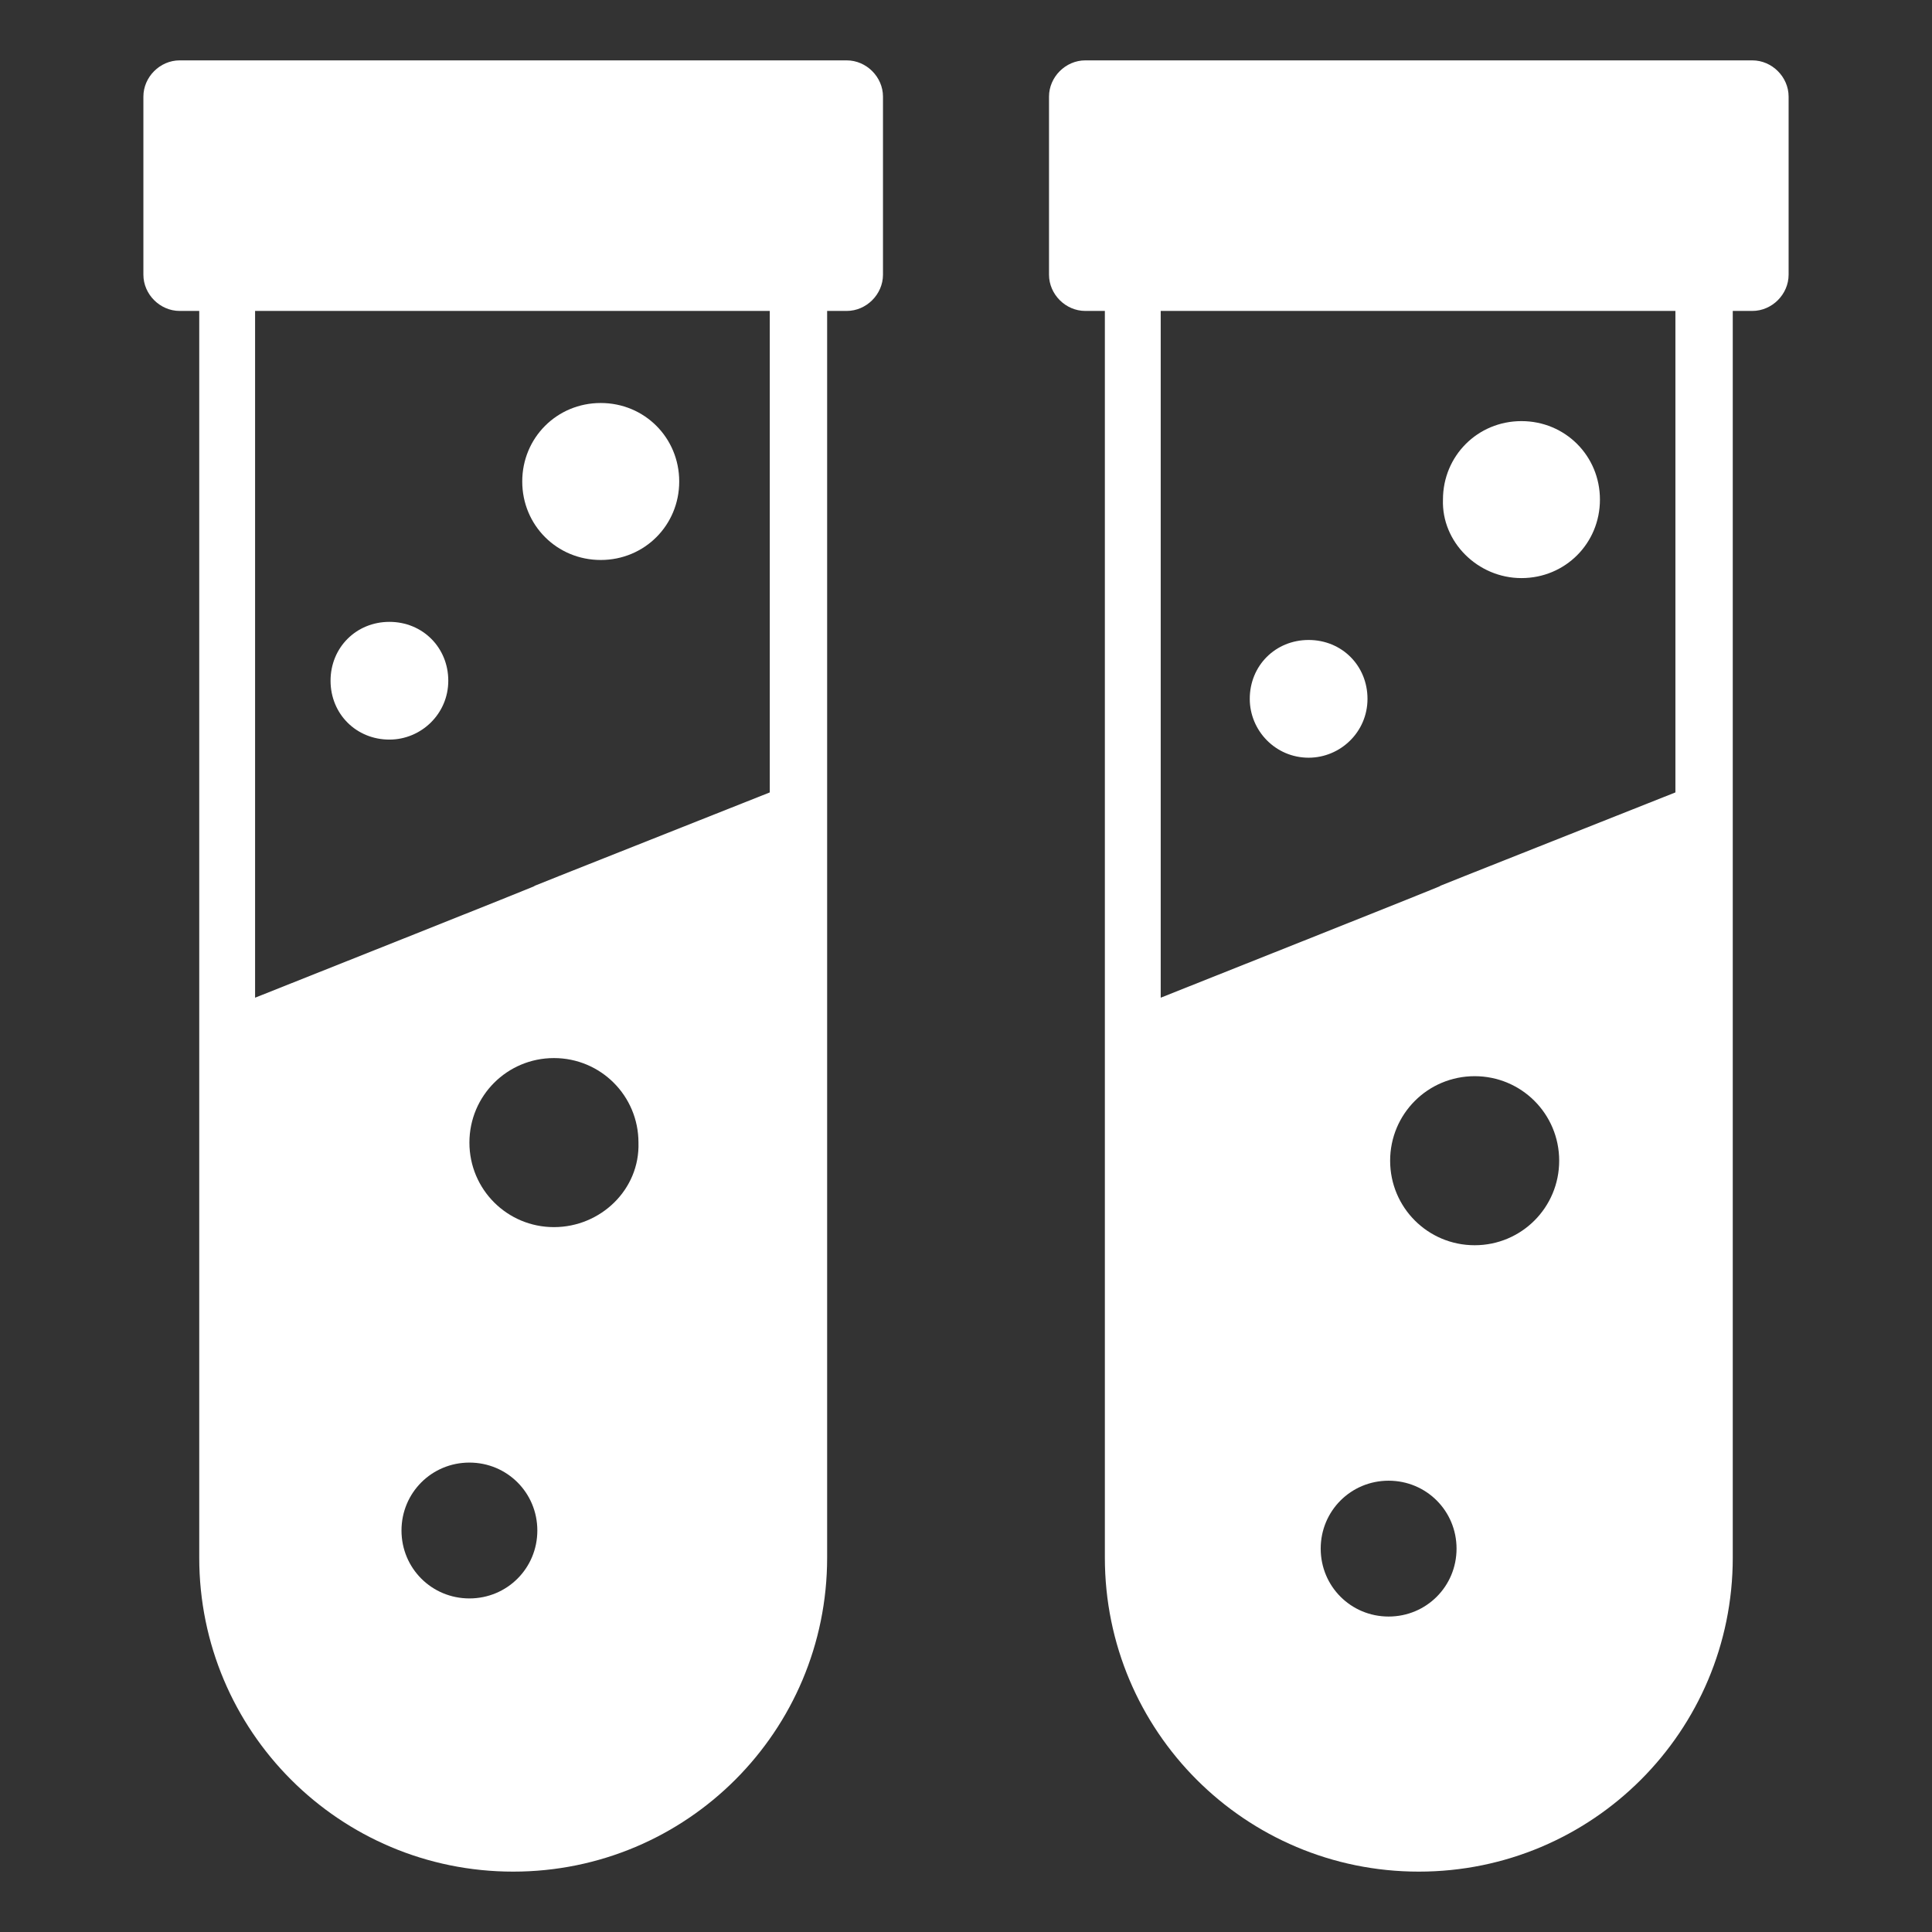
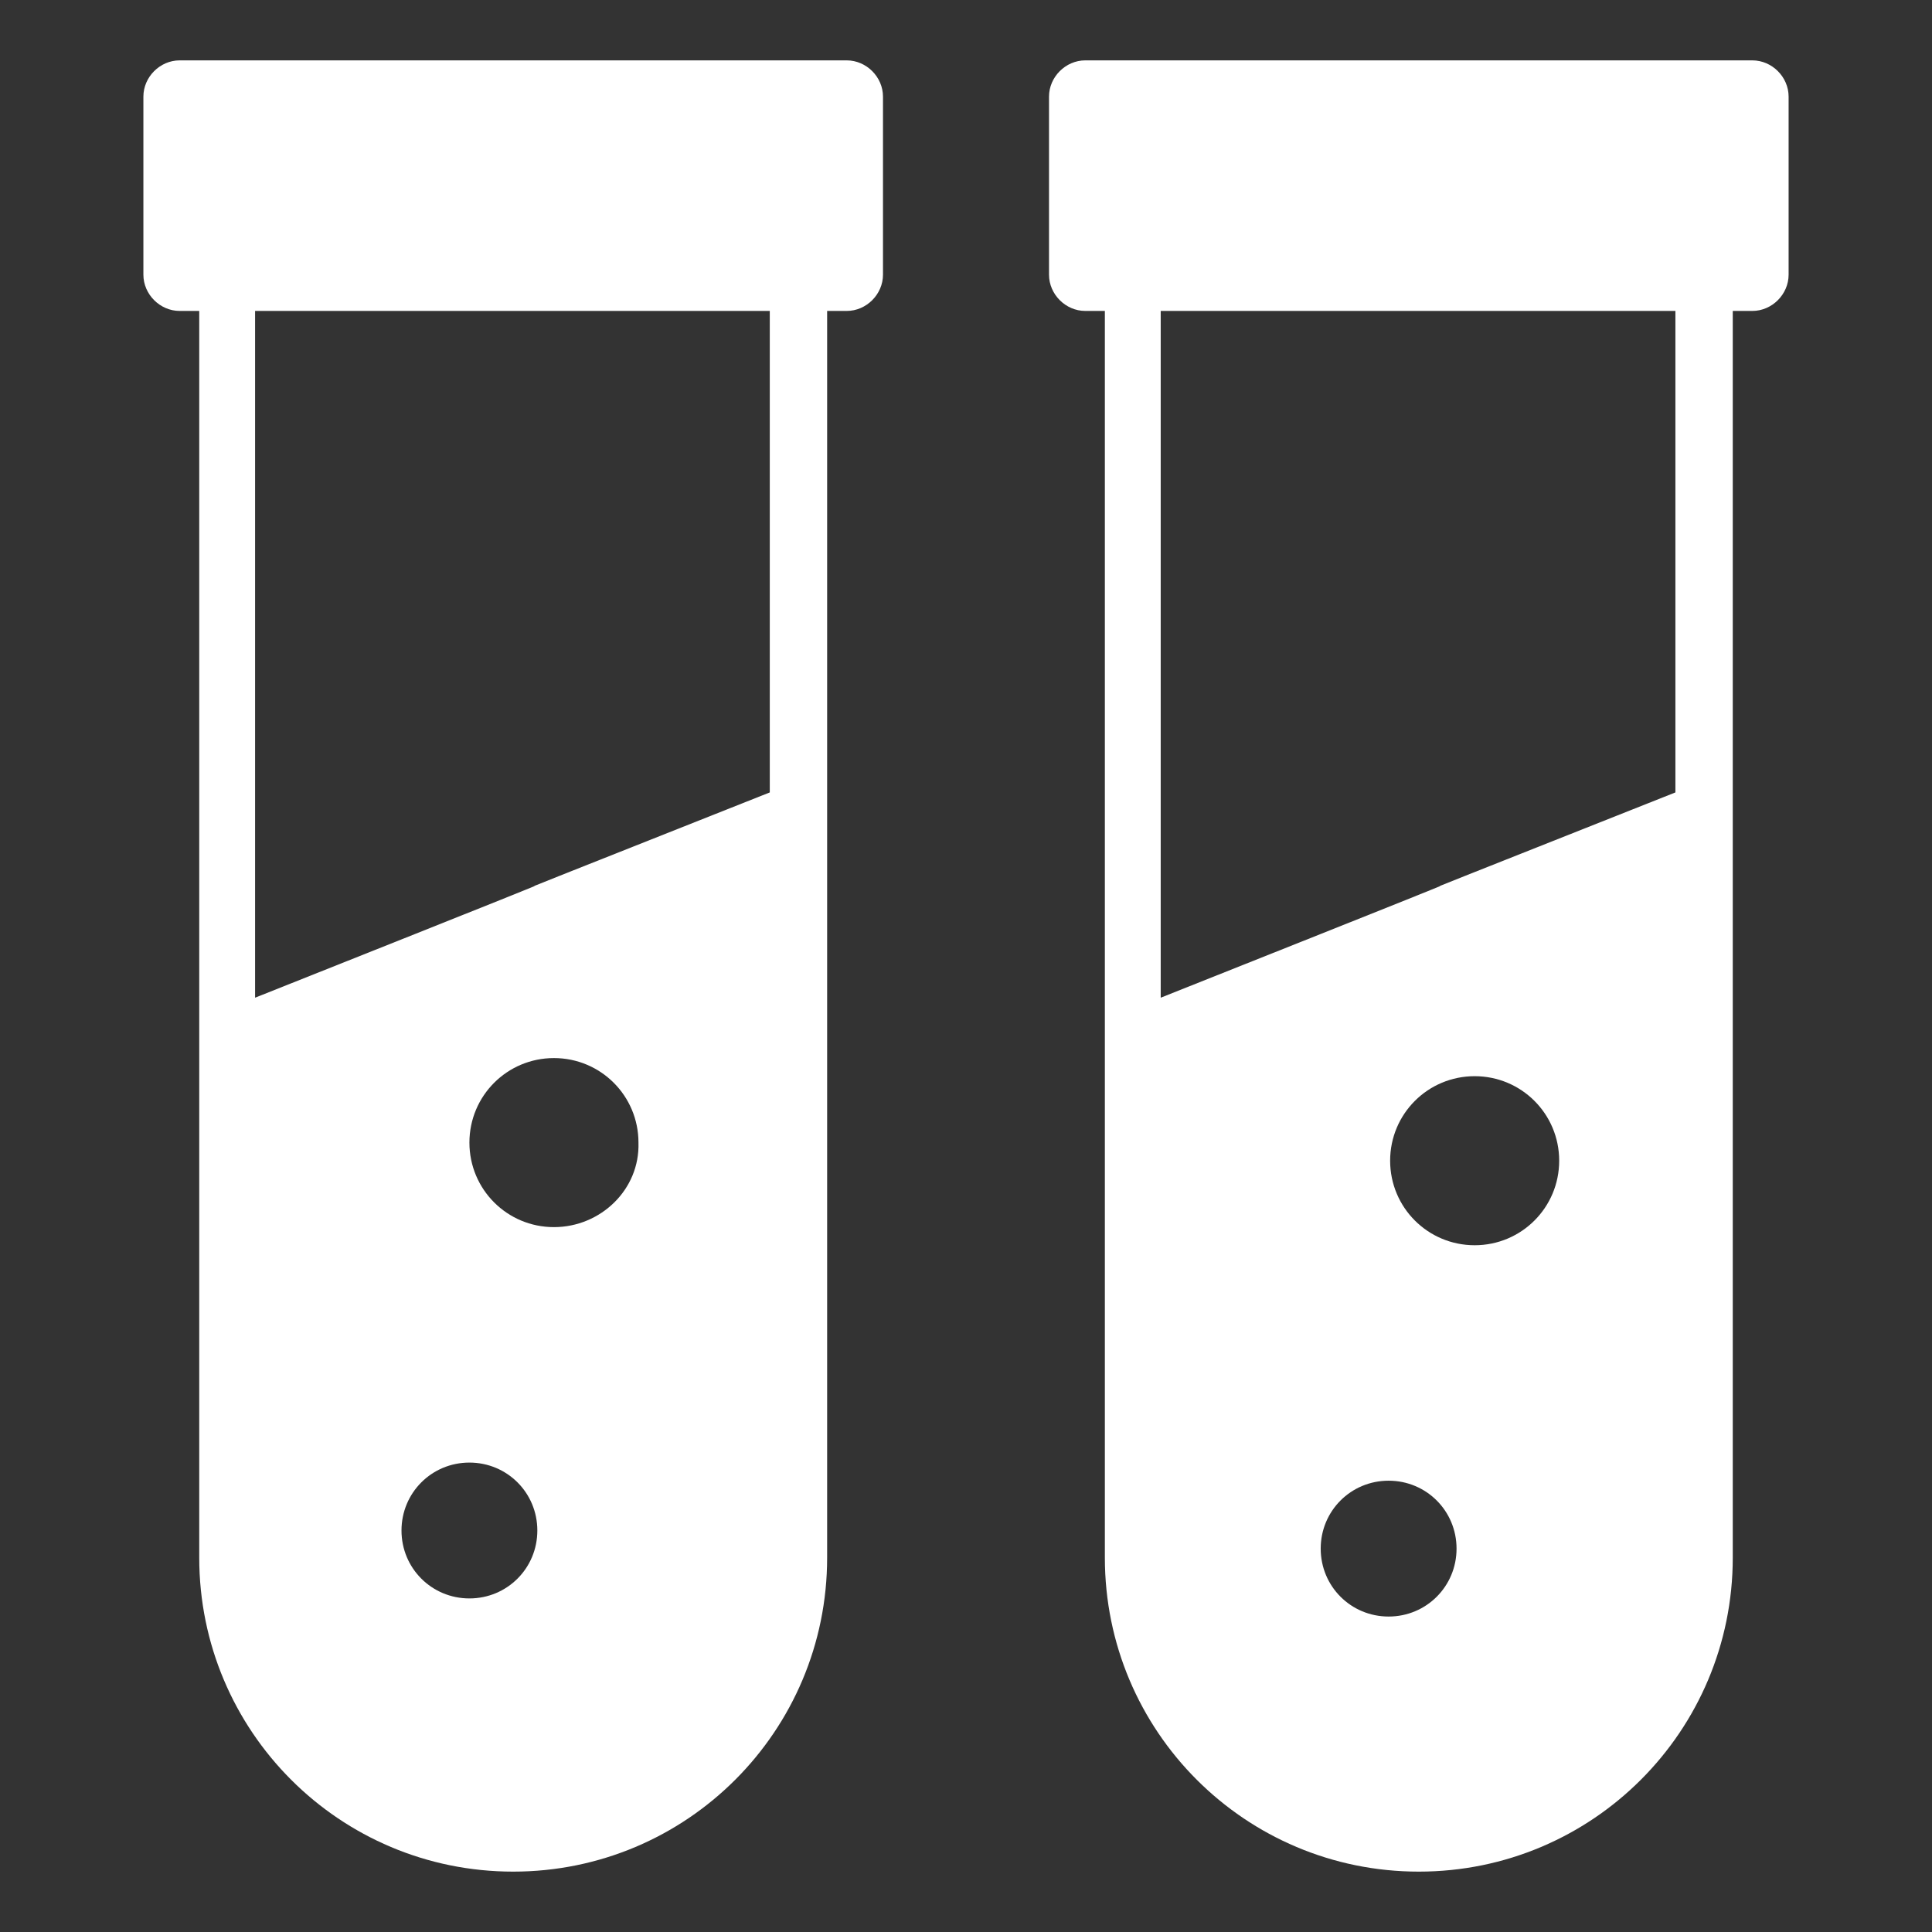
<svg xmlns="http://www.w3.org/2000/svg" id="Layer_1" data-name="Layer 1" version="1.1" viewBox="0 0 128 128">
  <rect x="0" y="0" width="128" height="128" fill="#333333" stroke="none" />
  <defs>
    <style>
      .cls-1 {
        fill: #fff;
        stroke-width: 0px;
      }
    </style>
  </defs>
-   <path class="cls-1" d="M39.8,37.1c2.9,0,5.2-2.3,5.2-5.2s-2.3-5.2-5.2-5.2-5.2,2.3-5.2,5.2,2.3,5.2,5.2,5.2Z" />
-   <path class="cls-1" d="M25.8,49c2.1,0,3.9-1.7,3.9-3.9s-1.7-3.9-3.9-3.9-3.9,1.7-3.9,3.9,1.7,3.9,3.9,3.9Z" />
  <path class="cls-1" d="M56.1,4H11.9c-1.3,0-2.4,1.1-2.4,2.4v11.8c0,1.3,1.1,2.4,2.4,2.4h1.3v82.6c0,11.5,9.3,20.8,20.8,20.8s20.8-9.3,20.8-20.8V20.6h1.3c1.3,0,2.4-1.1,2.4-2.4V6.4c0-1.3-1.1-2.4-2.4-2.4h0ZM51,52.5c-32.8,13,2.6-1-34.1,13.6V20.6h34.1v31.9ZM36.7,81.3c-3.1,0-5.6-2.5-5.6-5.6s2.5-5.6,5.6-5.6,5.6,2.5,5.6,5.6c.1,3.1-2.5,5.6-5.6,5.6ZM35.6,101.4c0,2.5-2,4.5-4.5,4.5s-4.5-2-4.5-4.5,2-4.5,4.5-4.5,4.5,2,4.5,4.5Z" />
  <path class="cls-1" d="M116.1,4h-44.2c-1.3,0-2.4,1.1-2.4,2.4v11.8c0,1.3,1.1,2.4,2.4,2.4h1.3v82.6c0,11.5,9.3,20.8,20.8,20.8s20.8-9.3,20.8-20.8V20.6h1.3c1.3,0,2.4-1.1,2.4-2.4V6.4c0-1.3-1.1-2.4-2.4-2.4h0ZM111,52.5c-32.8,13,2.6-1-34.1,13.6V20.6h34.1v31.9ZM97.7,82.5c-3.1,0-5.6-2.5-5.6-5.6s2.5-5.6,5.6-5.6,5.6,2.5,5.6,5.6c0,3.1-2.5,5.6-5.6,5.6ZM96.5,102.6c0,2.5-2,4.5-4.5,4.5s-4.5-2-4.5-4.5,2-4.5,4.5-4.5,4.5,2,4.5,4.5Z" />
-   <path class="cls-1" d="M100.8,38.3c2.9,0,5.2-2.3,5.2-5.2s-2.3-5.2-5.2-5.2-5.2,2.3-5.2,5.2c-.1,2.8,2.3,5.2,5.2,5.2Z" />
-   <path class="cls-1" d="M86.7,50.2c2.1,0,3.9-1.7,3.9-3.9s-1.7-3.9-3.9-3.9-3.9,1.7-3.9,3.9c0,2.1,1.7,3.9,3.9,3.9Z" />
</svg>